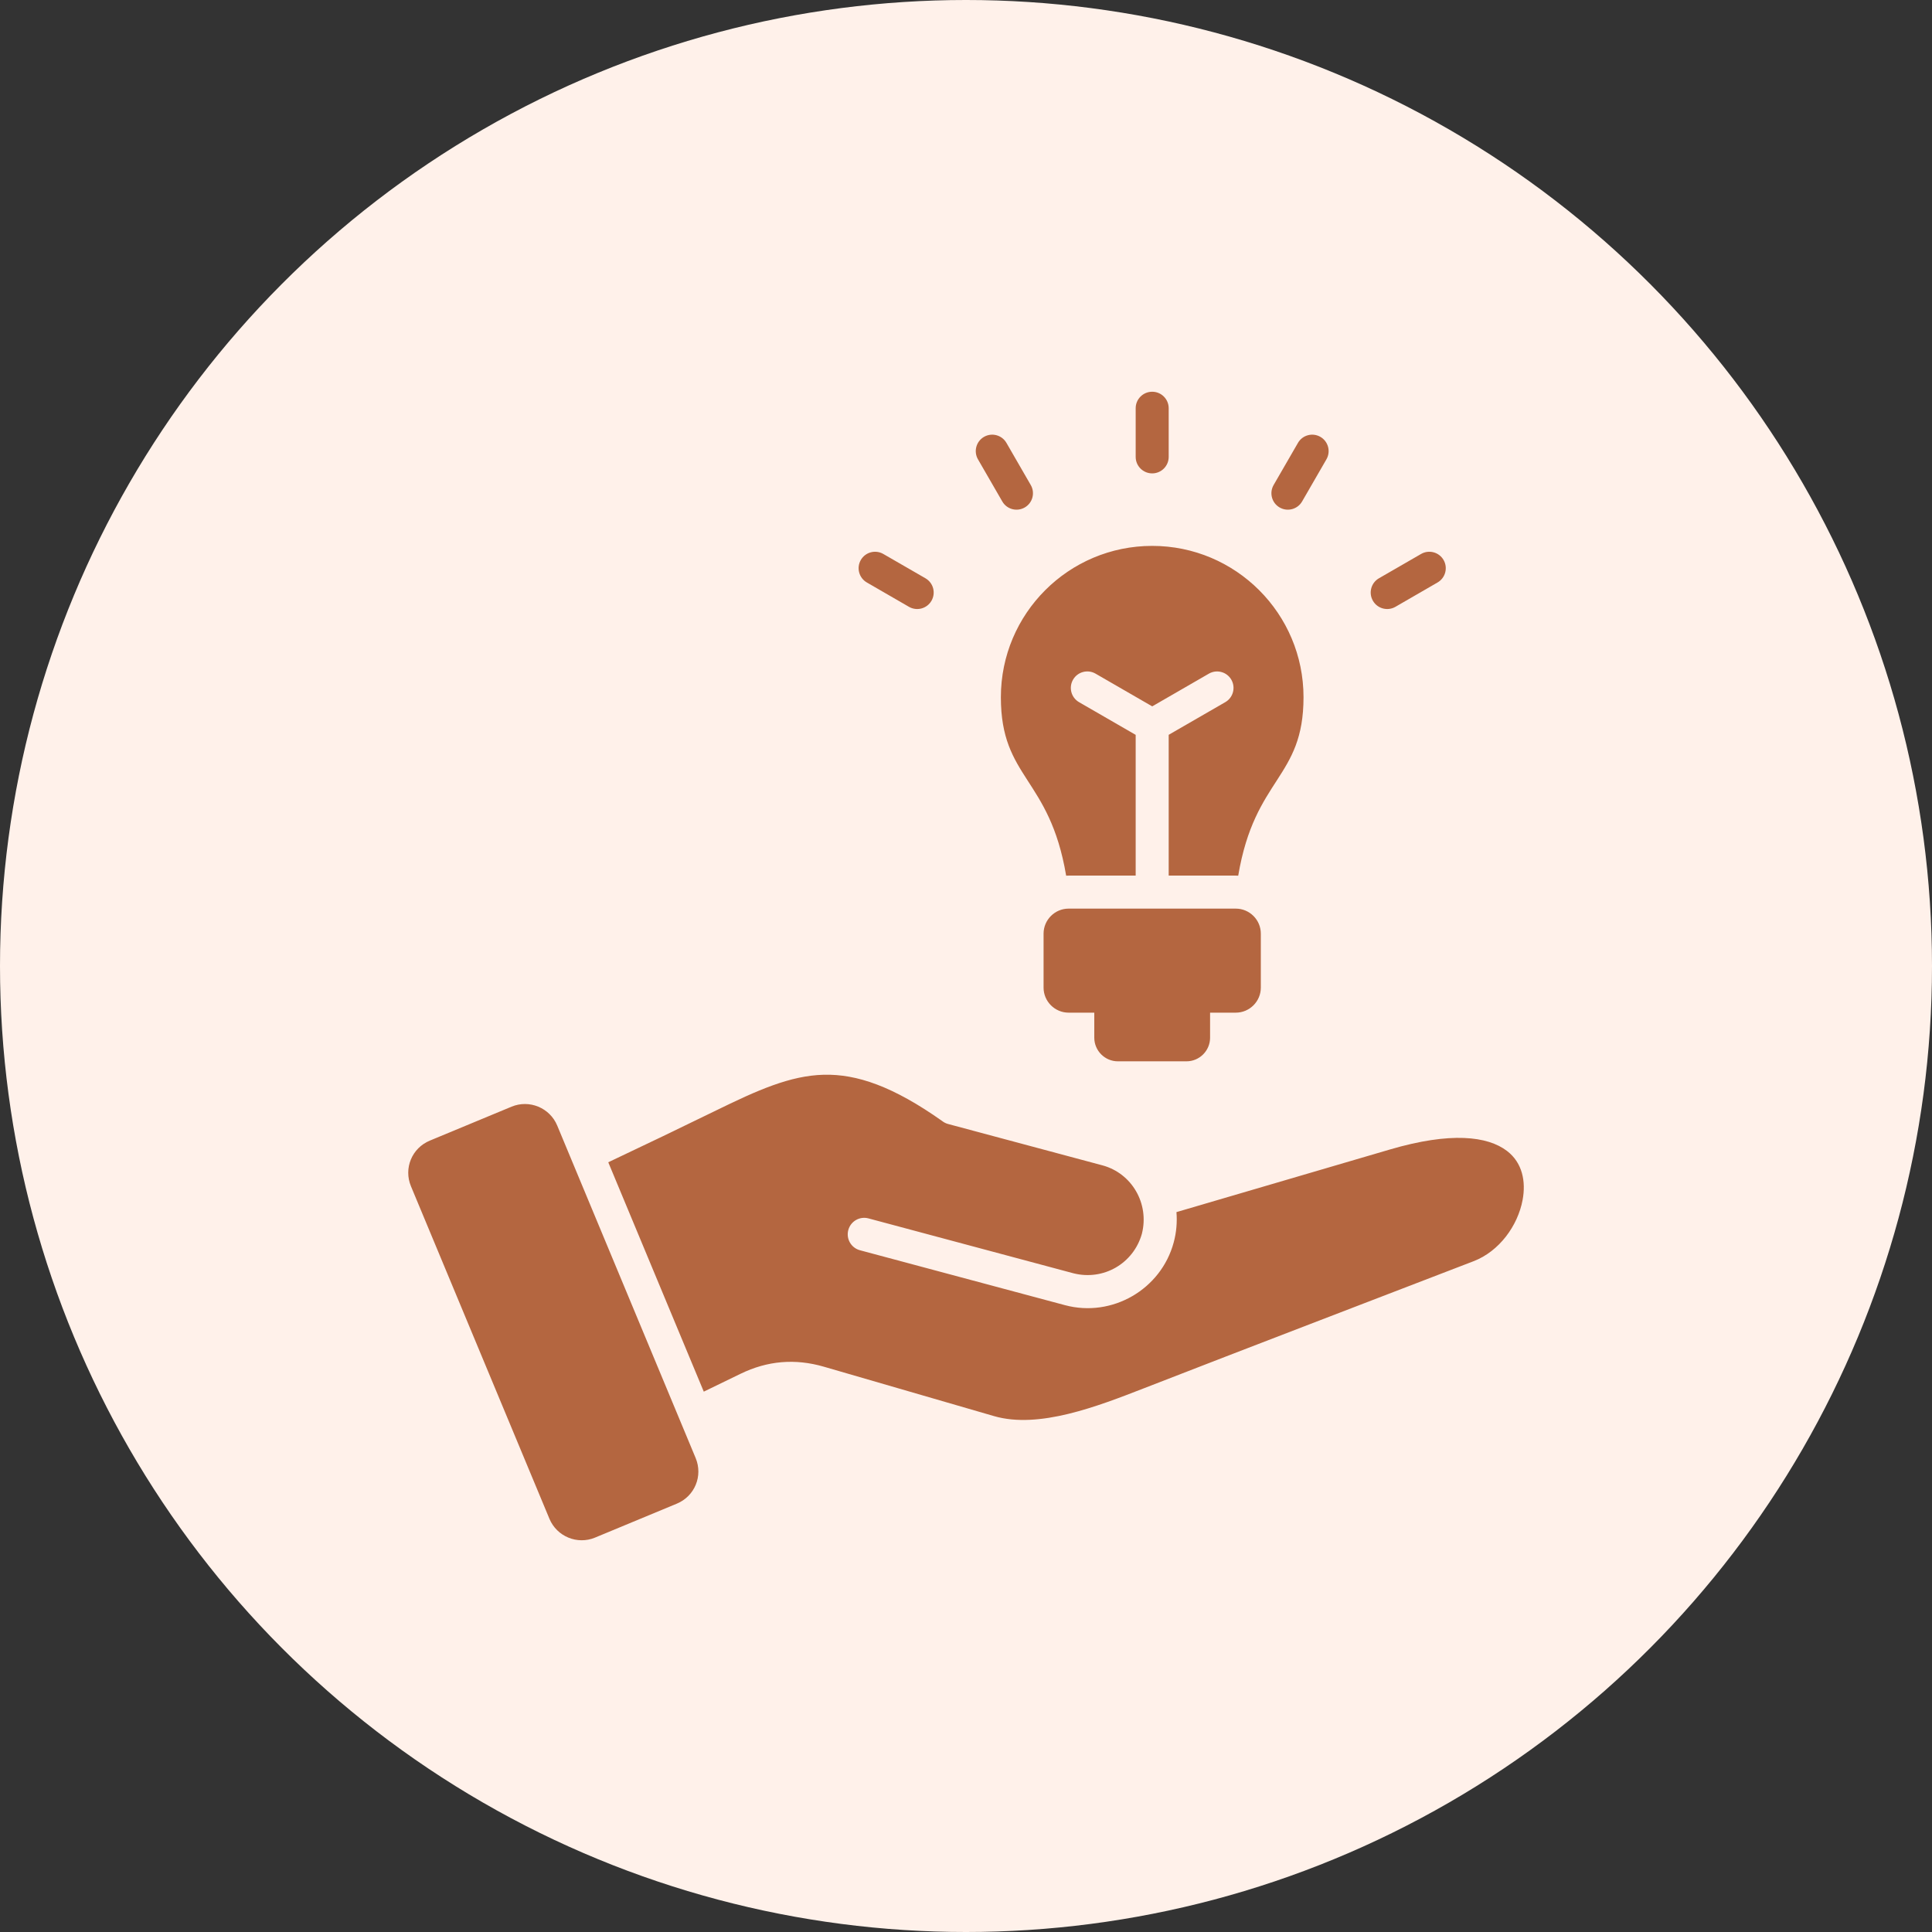
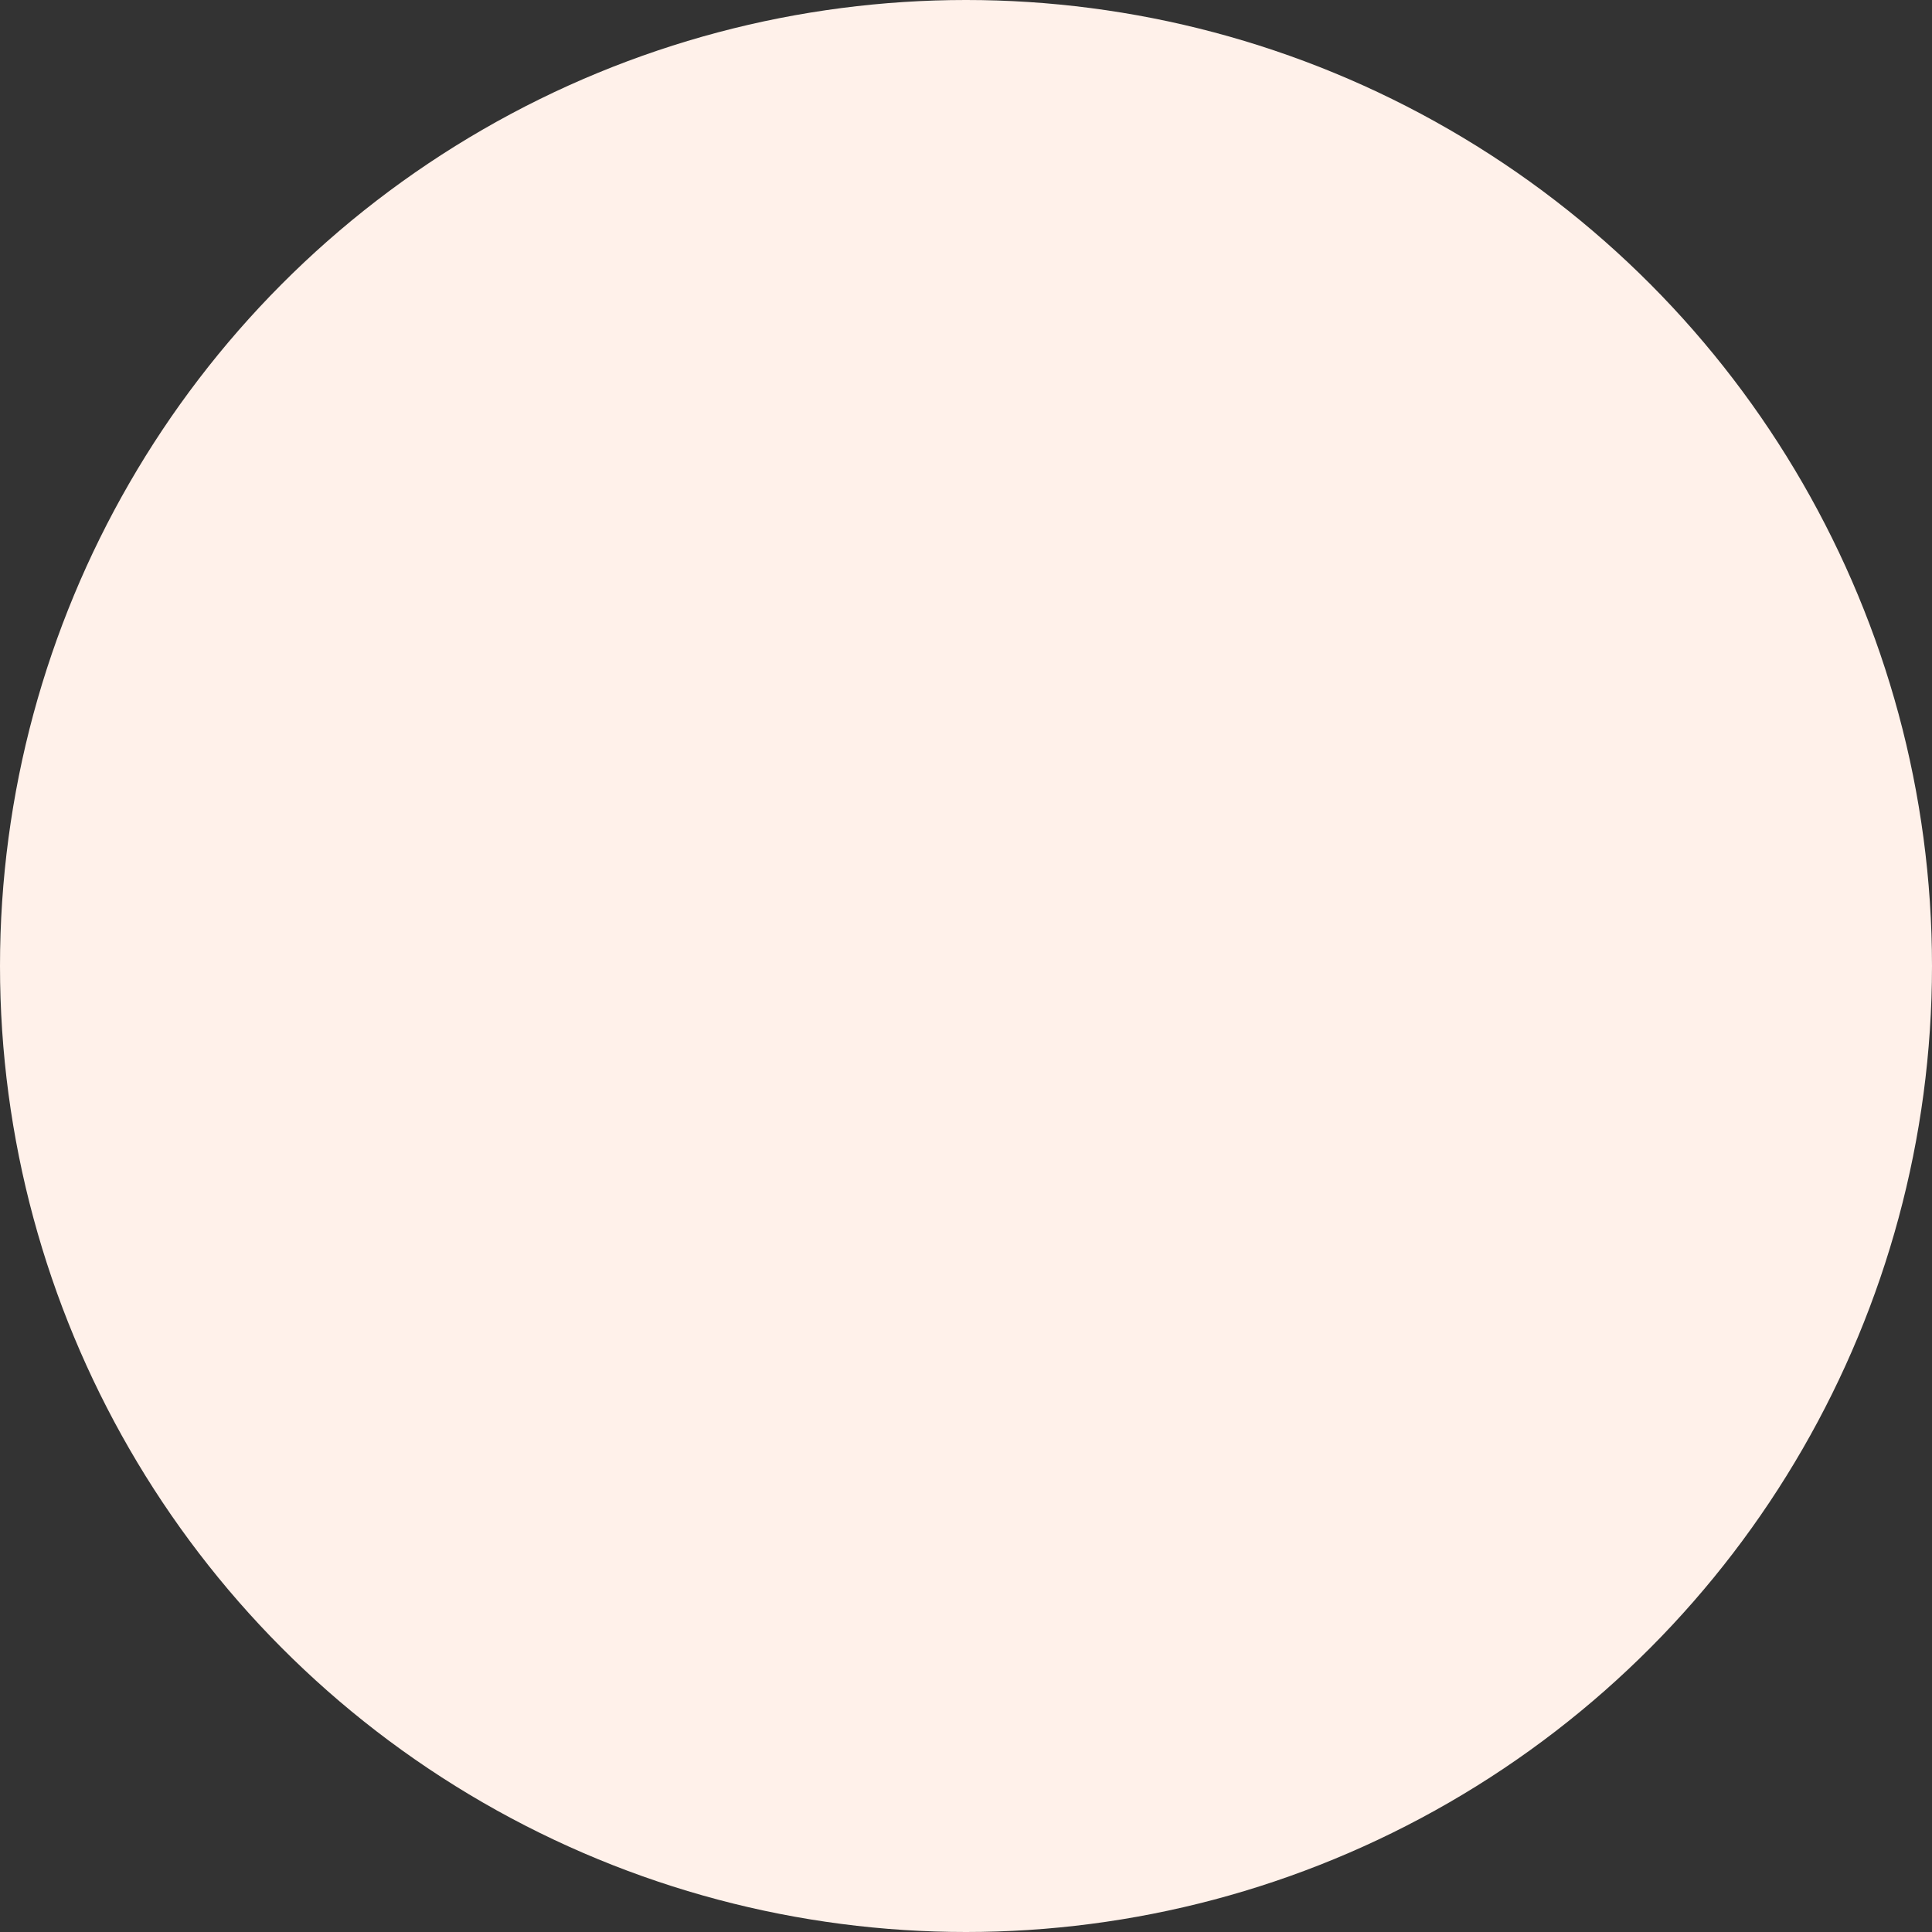
<svg xmlns="http://www.w3.org/2000/svg" width="80" height="80" viewBox="0 0 80 80" fill="none">
  <rect x="0" y="0" width="80" height="80" fill="#333333" stroke="none" />
  <circle cx="40" cy="40" r="40" fill="#FFF1EA" />
-   <path fill-rule="evenodd" clip-rule="evenodd" d="M28.026 62.263L24.639 63.669C23.905 63.974 23.057 63.624 22.751 62.89C20.84 58.3 18.928 53.711 17.017 49.121C16.708 48.379 17.055 47.539 17.797 47.231L21.183 45.825C21.918 45.52 22.766 45.87 23.072 46.604C24.983 51.194 26.894 55.783 28.805 60.373C29.114 61.115 28.768 61.955 28.026 62.263ZM44.248 37.624H51.172C51.742 37.624 52.208 38.09 52.208 38.66V40.896C52.208 41.465 51.742 41.932 51.172 41.932H50.107V42.97C50.107 43.508 49.667 43.947 49.13 43.947H46.289C45.752 43.947 45.312 43.508 45.312 42.97V41.932H44.248C43.678 41.932 43.212 41.465 43.212 40.896V38.66C43.212 38.09 43.678 37.624 44.248 37.624ZM47.71 22.604C51.17 22.604 53.976 25.409 53.976 28.87C53.976 32.248 51.96 32.17 51.272 36.26C51.239 36.258 51.206 36.257 51.172 36.257H48.393V30.427L50.736 29.075C51.062 28.887 51.174 28.471 50.987 28.145C50.8 27.819 50.384 27.707 50.058 27.894L47.711 29.249L45.364 27.894C45.039 27.706 44.621 27.817 44.433 28.143C44.244 28.469 44.355 28.886 44.681 29.075L47.026 30.429V36.257H44.247C44.214 36.257 44.181 36.258 44.147 36.26C43.459 32.17 41.444 32.248 41.444 28.87C41.444 25.409 44.249 22.604 47.71 22.604ZM48.393 18.919C48.393 19.296 48.087 19.602 47.71 19.602C47.332 19.602 47.026 19.296 47.026 18.919V16.904C47.026 16.527 47.332 16.221 47.71 16.221C48.087 16.221 48.393 16.527 48.393 16.904V18.919ZM57.782 25.127C57.456 25.315 57.038 25.204 56.85 24.878C56.661 24.552 56.772 24.135 57.098 23.946L58.843 22.939C59.168 22.75 59.586 22.861 59.775 23.187C59.963 23.513 59.852 23.93 59.526 24.119L57.782 25.127ZM53.918 20.763C53.73 21.089 53.314 21.201 52.988 21.014C52.662 20.827 52.55 20.411 52.737 20.085L53.745 18.34C53.932 18.014 54.348 17.902 54.674 18.089C55 18.277 55.112 18.693 54.925 19.019L53.918 20.763ZM38.322 23.946C38.648 24.135 38.759 24.552 38.57 24.878C38.381 25.204 37.964 25.315 37.638 25.127L35.894 24.119C35.568 23.93 35.456 23.513 35.645 23.187C35.834 22.861 36.251 22.75 36.577 22.939L38.322 23.946ZM42.682 20.085C42.87 20.411 42.757 20.827 42.431 21.014C42.105 21.201 41.689 21.089 41.502 20.763L40.495 19.019C40.308 18.693 40.42 18.277 40.746 18.089C41.072 17.902 41.488 18.014 41.675 18.34L42.682 20.085ZM48.602 51.441C48.079 53.393 46.049 54.567 44.097 54.044L35.609 51.77C35.245 51.673 35.028 51.298 35.126 50.934C35.223 50.57 35.597 50.353 35.961 50.451L44.447 52.724C45.692 53.039 46.935 52.322 47.283 51.088C47.6 49.835 46.865 48.581 45.647 48.254L39.261 46.543C39.167 46.518 39.084 46.475 39.012 46.418C36.986 44.986 35.482 44.467 34.105 44.503C32.711 44.539 31.358 45.148 29.7 45.958C28.2 46.692 26.696 47.413 25.187 48.127L29.142 57.625L30.664 56.886C31.78 56.343 32.925 56.247 34.117 56.593L41.16 58.638C43.02 59.178 45.445 58.234 47.37 57.485C51.913 55.717 56.469 53.977 61.018 52.224C62.081 51.815 62.848 50.757 63.048 49.687C63.19 48.926 63.042 48.147 62.4 47.657C61.596 47.043 60.067 46.861 57.56 47.596L48.714 50.191C48.748 50.601 48.714 51.023 48.602 51.441Z" fill="#B46640" />
</svg>